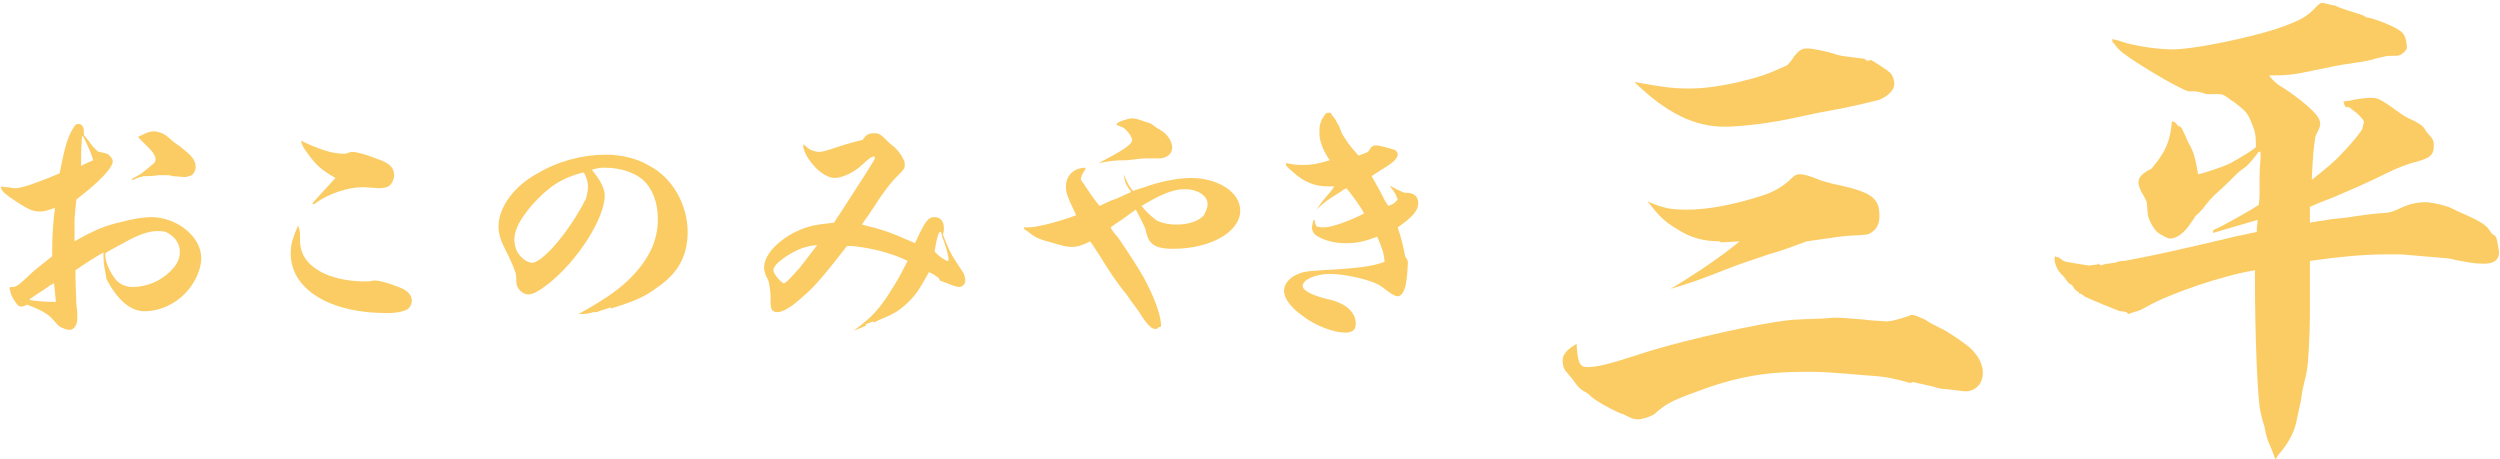
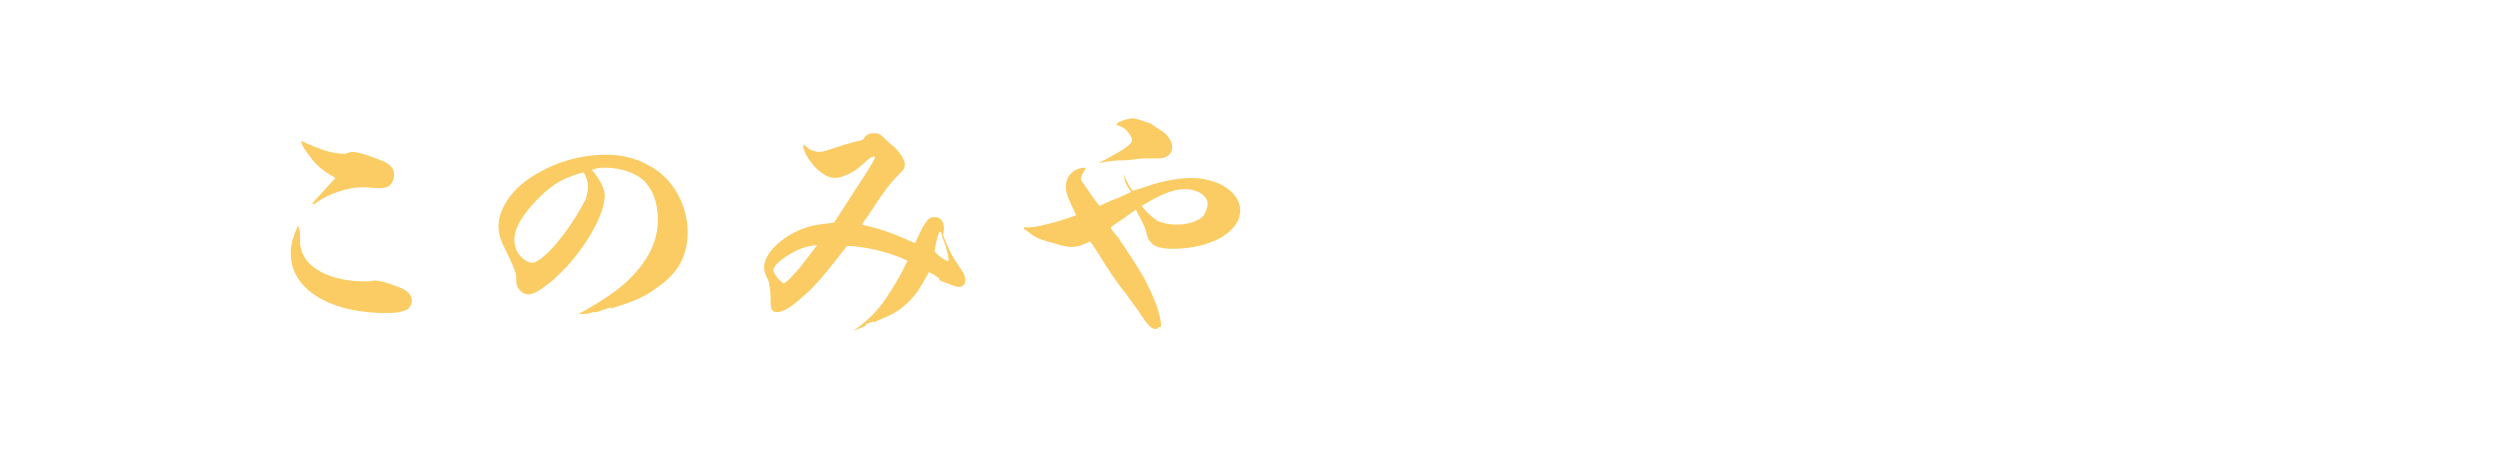
<svg xmlns="http://www.w3.org/2000/svg" version="1.1" id="レイヤー_1" x="0px" y="0px" viewBox="0 0 268.3 49.3" style="enable-background:new 0 0 268.3 49.3;" xml:space="preserve">
  <style type="text/css">
	.st0{fill:#FBCC63;}
</style>
  <g>
-     <path class="st0" d="M11.4,29.7c-0.2-1-0.3-1.4-0.3-2.6c-0.7,0.4-1.2,0.7-1.5,0.9c-0.9,0.6-1.1,0.7-1.5,1c0,0.3,0,0.6,0,0.7   c0,0.9,0.1,2.5,0.1,3c0.1,0.7,0.1,1.2,0.1,1.5c0,0.7-0.4,1.2-0.8,1.2c-0.3,0-0.6-0.1-1-0.3c-0.2-0.1-0.2-0.1-1-1   c-0.4-0.4-1.2-0.9-2.6-1.4c-0.2,0.1-0.4,0.2-0.6,0.2c-0.3,0-0.4-0.1-0.8-0.7c-0.3-0.5-0.4-0.8-0.4-1C1,31,1,31,1.1,30.8   c0.1,0,0.1,0,0.1,0c0.1,0,0.2,0,0.3,0C2,30.6,2,30.6,3.5,29.2c0.2-0.2,1.6-1.3,2.1-1.7c0-0.3,0-0.6,0-0.7c0-1.4,0.1-3,0.3-4.5   c-0.8,0.3-1.2,0.4-1.6,0.4c-0.8,0-1.3-0.2-3.2-1.5c-0.7-0.5-1-0.8-1-1.2c0.4,0.1,0.7,0.1,0.9,0.1c0.3,0.1,0.5,0.1,0.7,0.1   c0.3,0,1.1-0.2,1.9-0.5c0.2-0.1,1.2-0.4,2.8-1.1C6.9,16,7.2,15,7.6,14.2c0.4-0.7,0.5-0.9,0.8-0.9c0.4,0,0.6,0.3,0.6,0.9   c0,0,0,0.1,0,0.1c0,0.1,0,0.1,0,0.2c0.4,0.5,0.7,0.8,0.7,0.9c0.4,0.5,0.7,0.8,0.9,0.9c0.1,0,0.1,0,0.9,0.2c0.2,0.1,0.6,0.5,0.6,0.8   c0,0.7-1.4,2.2-3.9,4.1c-0.1,0.9-0.1,0.9-0.2,2.1C8,24.5,8,24.6,8,25.9c2.1-1.2,3.3-1.7,5.1-2.1c1.1-0.3,2.3-0.5,3.1-0.5   c2.8,0,5.4,2.1,5.4,4.4c0,1-0.5,2.3-1.3,3.3c-1.2,1.5-3,2.4-4.8,2.4c-1.5,0-2.9-1.2-4.1-3.5L11.4,29.7z M3.2,32.2   c0.6,0.1,1.6,0.2,2.8,0.2c-0.1-0.9-0.1-1.1-0.2-2c-0.4,0.2-0.4,0.2-1.1,0.7c-0.3,0.2-0.8,0.5-1.5,1L3.2,32.2z M8.7,17.8   c0.6-0.3,0.8-0.4,1.3-0.6c-0.2-0.7-0.4-1.2-1-2.4c-0.1-0.2-0.1-0.2-0.2-0.2C8.7,16.1,8.7,16.6,8.7,17.8z M11.3,27.4   c0,0.8,0.6,2,1.2,2.7c0.4,0.4,1,0.7,1.7,0.7c1.5,0,3-0.6,4.1-1.7c0.7-0.7,1-1.3,1-2.1c0-0.9-0.6-1.7-1.5-2.1   c-0.3-0.1-0.5-0.1-1-0.1c-0.8,0-2,0.4-3.4,1.2c-0.7,0.4-2.1,1.1-2.1,1.2C11.3,27.2,11.3,27.3,11.3,27.4z M17.3,18.8   c-0.6,0-0.8,0.1-1.4,0.1l-0.5,0c-0.2,0.1-0.3,0.1-0.4,0.1c-0.2,0.1-0.2,0.1-0.5,0.2c-0.1,0.1-0.2,0.1-0.4,0.1   c0.2-0.2,0.2-0.2,0.6-0.4c0.4-0.2,0.9-0.6,1.6-1.2c0.3-0.2,0.4-0.4,0.4-0.6c0-0.3-0.2-0.7-0.7-1.2c-0.1-0.1-0.1-0.1-0.7-0.7   c-0.4-0.4-0.4-0.4-0.5-0.5c0.8-0.4,1.2-0.6,1.7-0.6s1,0.2,1.4,0.5c0.8,0.7,0.8,0.7,1.4,1.1c1.1,0.9,1.1,0.9,1.4,1.3   c0.2,0.3,0.3,0.6,0.3,0.9c0,0.3-0.1,0.6-0.4,0.9C20.3,18.9,20,19,19.9,19c-0.4,0-1.2-0.1-1.4-0.1c-0.2-0.1-0.4-0.1-0.8-0.1   c-0.1,0-0.2,0-0.4,0V18.8z" />
    <path class="st0" d="M32.2,25.8c0,1.4,0.7,2.5,2.1,3.3c1.2,0.7,3,1.1,4.8,1.1c0.1,0,0.2,0,0.4,0c0.3,0,0.5-0.1,0.7-0.1   c0.4,0,1.3,0.2,2.3,0.6c1.2,0.4,1.7,0.9,1.7,1.6c0,0.4-0.3,0.9-0.7,1c-0.5,0.2-1.1,0.3-2,0.3c-6.2,0-10.3-2.6-10.3-6.4   c0-0.9,0.2-1.7,0.8-3C32.2,24.8,32.2,24.8,32.2,25.8z M36.9,16.5c0.1,0,0.1,0,0.2,0c0.3-0.1,0.5-0.2,0.7-0.2c0.4,0,1.3,0.2,2.8,0.8   c1.2,0.4,1.7,0.9,1.7,1.7c0,0.5-0.3,1-0.6,1.2c-0.2,0.1-0.6,0.2-1,0.2c-0.1,0-0.1,0-1.5-0.1c-0.1,0-0.3,0-0.4,0   c-1.5,0-3.5,0.7-4.8,1.6c-0.2,0.2-0.2,0.2-0.5,0.2c0.2-0.3,0.2-0.3,2.5-2.8c-1.6-0.9-2.2-1.5-3.1-2.8c-0.4-0.5-0.5-0.8-0.6-1.2   C34.2,16,35.6,16.5,36.9,16.5z" />
    <path class="st0" d="M63.7,33.5c-0.6,0.2-1,0.2-1.4,0.2c0,0-0.1,0-0.2,0c3.2-1.8,4.4-2.7,5.7-4c1.9-2,2.8-3.9,2.8-6.2   c0-1.8-0.6-3.3-1.6-4.2c-0.9-0.8-2.5-1.3-4-1.3c-0.5,0-0.8,0-1.4,0.2l-0.1,0c1,1.2,1.4,2.1,1.4,2.8c0,2.4-2.9,7-6.1,9.5   c-0.9,0.7-1.6,1.1-2.1,1.1c-0.5,0-1-0.4-1.2-0.9c-0.1-0.3-0.1-0.4-0.1-1c0-0.5-0.6-1.8-1.4-3.4c-0.3-0.6-0.5-1.3-0.5-2   c0-2,1.6-4.3,4.2-5.7c2.2-1.3,4.8-2,7.3-2c1.7,0,3.4,0.4,4.7,1.2c2.5,1.3,4.1,4.2,4.1,7.1c0,2.5-1,4.4-3.2,5.9   c-1.3,1-2.4,1.5-5,2.3l-0.1-0.1L64,33.5H63.7z M57.1,22c-1.2,1.4-1.9,2.6-1.9,3.7c0,0.4,0.1,0.9,0.3,1.3c0.4,0.7,1.1,1.2,1.6,1.2   c0.6,0,1.8-1,3.2-2.8c1.1-1.4,2.1-3.1,2.6-4.1c0.1-0.4,0.2-0.9,0.2-1.3c0-0.4-0.1-0.8-0.3-1.2c0-0.1-0.2-0.3-0.2-0.3   C60.3,19.1,58.9,20,57.1,22z" />
    <path class="st0" d="M93,34.9c-0.6,0.3-0.9,0.4-1.4,0.6c1.9-1.4,2.8-2.3,4.2-4.6c0.7-1.1,1.2-2.1,1.6-2.9c-0.8-0.4-1.6-0.7-2.7-1   c-1-0.3-2.8-0.6-3.5-0.6c-0.1,0-0.1,0-0.3,0c-2.5,3.2-3.4,4.3-4.7,5.4c-1.3,1.2-2.2,1.7-2.8,1.7c-0.5,0-0.7-0.3-0.7-1   c0,0,0-0.1,0-0.1c0-0.3,0-0.4,0-0.4c0-0.2,0-0.6-0.1-1.2s-0.1-0.7-0.4-1.2c-0.1-0.3-0.2-0.6-0.2-0.9c0-0.9,0.7-2,1.9-2.9   c0.9-0.7,2.1-1.3,3.4-1.6c0.5-0.1,1.2-0.2,2.2-0.3c0.6-0.9,0.6-0.9,3.5-5.4c0.6-1,0.9-1.4,0.9-1.6c0-0.1-0.1-0.1-0.2-0.1   c-0.3,0.1-0.3,0.1-1.3,1c-0.9,0.8-2.1,1.3-2.8,1.3c-0.5,0-0.9-0.2-1.5-0.6c-0.8-0.6-1.6-1.7-1.8-2.4c-0.1-0.2-0.1-0.3-0.1-0.6   c0.2,0.1,0.2,0.1,0.4,0.3c0.3,0.3,0.9,0.5,1.3,0.5c0.3,0,0.7-0.1,1.3-0.3c1.2-0.4,1.8-0.6,3.4-1c0.3-0.5,0.6-0.7,1.2-0.7   c0.5,0,0.6,0,1.5,0.9c0.1,0.1,0.3,0.3,0.7,0.6c0.3,0.3,0.4,0.4,0.6,0.7c0.1,0.1,0.2,0.3,0.3,0.5c0.1,0.2,0.2,0.3,0.2,0.6   c0,0.5,0,0.5-1,1.5c-0.4,0.4-1.3,1.5-2.3,3.1c-0.5,0.7-0.5,0.8-0.9,1.3c-0.2,0.3-0.2,0.3-0.4,0.6c2.4,0.6,3,0.8,5.7,2   c1.1-2.4,1.4-2.8,2.1-2.8c0.6,0,1,0.4,1,1.2c0,0.1,0,0.4-0.1,0.7c0.8,2,0.8,2,2.2,4.1c0.1,0.2,0.2,0.6,0.2,0.8   c0,0.4-0.3,0.7-0.7,0.7c-0.2,0-0.8-0.2-1.5-0.5c-0.6-0.2-0.6-0.2-0.6-0.4c-0.5-0.4-0.5-0.4-1.1-0.7c-1,1.8-1.3,2.3-2.1,3.1   c-0.9,0.9-1.5,1.3-2.7,1.8c-0.7,0.3-0.7,0.3-1.1,0.5l-0.1-0.1l-0.8,0.3L93,34.9z M87.7,26.3c-1.3,0.1-2.2,0.5-3.3,1.2   C83.5,28.1,83,28.6,83,29c0,0.4,0.8,1.3,1.1,1.4c0.2,0,0.6-0.4,1.4-1.3c0.2-0.2,0.2-0.2,0.9-1.1L87.7,26.3z M101.8,27.9   c0-0.3-0.1-0.9-0.6-2.3c0,0-0.1-0.1-0.1-0.3c0-0.1-0.1-0.2-0.1-0.4c0,0-0.1,0-0.1,0c-0.2,0-0.4,0.8-0.6,2.1c0.4,0.4,0.6,0.6,1.3,1   C101.8,28,101.8,28,101.8,27.9z" />
    <path class="st0" d="M120.6,18.7c0.5,1.2,0.6,1.3,1,1.8c0.2-0.1,0.2-0.1,1.2-0.4c1.6-0.6,3.6-1,5-1c2.9,0,5.3,1.5,5.3,3.5   c0,2.3-3.2,4.1-7.2,4.1c-1.2,0-2-0.2-2.4-0.7c-0.3-0.3-0.4-0.7-0.6-1.5c-0.4-0.9-0.6-1.2-1-2c-0.3,0.2-0.3,0.2-1.4,1   c-0.9,0.6-0.9,0.6-1.3,0.9c0.2,0.4,0.2,0.4,0.8,1.1c0.7,1,2.2,3.3,2.7,4.2c1.1,2,1.9,4.1,1.9,5.2c0,0.1,0,0.2-0.1,0.2   c0,0,0,0-0.1,0c-0.1,0-0.1,0-0.1,0.1c0,0-0.1,0.1-0.3,0.1c-0.2,0-0.4-0.1-0.5-0.2c-0.4-0.3-0.8-0.9-1.3-1.7   c-0.2-0.3-0.7-0.9-1.3-1.8c-1-1.2-2-2.7-2.9-4.2c-0.6-0.9-0.7-1.1-1-1.5c-0.8,0.4-1.3,0.6-2,0.6c-0.5,0-0.9-0.1-1.9-0.4   c-1.5-0.4-2-0.6-2.6-1.1c-0.2-0.2-0.3-0.2-0.4-0.3c-0.2-0.1-0.2-0.1-0.2-0.3c0.2,0,0.2,0,0.5,0c1,0,3.5-0.7,5.1-1.3   c-1-2.1-1.1-2.4-1.1-3.1c0-1.2,0.9-2,2.1-2c0,0.2-0.1,0.3-0.3,0.6c-0.1,0.2-0.2,0.5-0.2,0.6c0,0.1,0.1,0.3,0.3,0.5   c0.1,0.2,0.4,0.6,0.8,1.2c0.2,0.3,0.5,0.7,0.9,1.2l1.3-0.6c0.6-0.2,0.6-0.2,2.1-0.9C120.8,19.8,120.7,19.5,120.6,18.7L120.6,18.7z    M117.9,17.5c2.7-1.4,3.6-2,3.6-2.5c0-0.2-0.3-0.7-0.6-1c-0.3-0.3-0.5-0.4-1.1-0.6c0.1-0.2,0.2-0.3,0.8-0.5   c0.3-0.1,0.7-0.2,0.9-0.2c0.3,0,0.7,0.1,1.5,0.4c0.4,0.1,0.4,0.1,0.7,0.3c0.1,0.1,0.4,0.3,0.9,0.6c0.7,0.4,1.2,1.2,1.2,1.8   c0,0.4-0.2,0.8-0.6,1c-0.2,0.1-0.4,0.2-0.8,0.2c-0.1,0-0.4,0-0.7,0c-0.3,0-0.5,0-0.7,0c-0.6,0-1.1,0.1-2.1,0.2l-0.2,0   C119.5,17.2,119.1,17.3,117.9,17.5L117.9,17.5z M124.2,23.7c0.7,0.3,1.3,0.4,2.1,0.4c1.3,0,2.4-0.4,2.9-1c0.2-0.4,0.4-0.8,0.4-1.2   c0-0.9-1.1-1.6-2.4-1.6c-1.3,0-2.5,0.5-4.7,1.8C123.1,22.8,123.5,23.2,124.2,23.7z" />
-     <path class="st0" d="M144,14.3c0.5,0.8,0.7,1.2,1.8,2.4c0.5-0.2,0.6-0.2,1-0.4c0.1-0.1,0.2-0.2,0.2-0.3c0.2-0.3,0.4-0.4,0.7-0.4   c0.3,0,1.8,0.4,2,0.5c0.2,0.1,0.3,0.3,0.3,0.5s-0.2,0.6-0.8,1c-0.1,0.1-0.8,0.5-2,1.3c0.3,0.5,0.5,0.9,0.9,1.6c0.5,1,0.5,1,0.9,1.6   c0.5-0.2,0.7-0.3,1-0.7c-0.2-0.6-0.4-0.9-0.9-1.5c0.4,0.2,0.7,0.4,1.2,0.6c0.4,0.2,0.4,0.2,0.9,0.2c0.6,0.1,1,0.4,1,1.1   c0,0.8-0.6,1.5-2.2,2.6c0.4,1.2,0.5,1.6,0.8,3.1c0.2,0.3,0.3,0.5,0.3,0.7s-0.1,1.7-0.2,2.1c-0.1,0.9-0.5,1.5-0.9,1.5   c-0.2,0-0.6-0.2-1-0.5c-1-0.8-1.3-0.9-2.2-1.2c-1.3-0.4-2.9-0.7-4.1-0.7c-1.5,0-2.9,0.6-2.9,1.3c0,0.5,1.2,1.1,3.1,1.5   c1.5,0.4,2.6,1.3,2.6,2.5c0,0.4-0.1,0.6-0.2,0.7c-0.2,0.2-0.5,0.3-0.9,0.3c-1.2,0-3.2-0.7-4.6-1.8c-1.3-0.9-2-1.9-2-2.7   c0-0.7,0.6-1.4,1.3-1.7c0.9-0.4,1-0.4,4.5-0.6c2.5-0.2,3.6-0.3,5-0.8c-0.1-1-0.2-1.3-0.8-2.7c-1.6,0.6-2.3,0.7-3.4,0.7   c-1.2,0-2.3-0.3-3.1-0.8c-0.3-0.2-0.5-0.5-0.5-0.9c0-0.2,0.1-0.4,0.1-0.6c0-0.1,0.1-0.2,0.2-0.2c0,0.4,0.1,0.5,0.2,0.7   c0.4,0.1,0.5,0.1,0.8,0.1c0.8,0,2.8-0.7,4.3-1.5c-0.3-0.6-1.3-2-1.9-2.7c-0.2,0.1-0.4,0.2-0.5,0.3c-1.6,1-1.9,1.2-2.7,2   c0.6-0.9,0.6-0.9,1.3-1.7c0.4-0.5,0.4-0.5,0.6-0.8c-0.4,0-0.6,0-0.8,0c-1.3,0-2.5-0.5-3.6-1.5c-0.6-0.5-0.8-0.7-0.8-0.9   c0,0,0,0,0-0.1c0.9,0.2,1.4,0.2,1.9,0.2c0.8,0,1.5-0.1,2.8-0.5c-0.6-0.9-0.8-1.4-1-2.1c-0.1-0.4-0.1-0.8-0.1-1.1   c0-0.6,0.2-1.2,0.6-1.7c0.1-0.2,0.2-0.2,0.6-0.2c0.1,0.2,0.1,0.2,0.5,0.7c0.2,0.4,0.2,0.4,0.4,0.7L144,14.3z" />
-     <path class="st0" d="M205,41.1c-2.1-0.6-3-0.7-4.5-0.8c-4.8-0.4-5-0.4-6.8-0.4c-4.4,0-7.6,0.6-11.8,2.2c-2.5,0.9-3.2,1.3-4.3,2.3   c-0.4,0.3-1.3,0.6-1.8,0.6c-0.5,0-0.7-0.1-1.5-0.5c0,0-0.1-0.1-0.3-0.1c-1.6-0.7-2.7-1.4-3.2-1.8c-0.3-0.3-0.3-0.3-0.6-0.5   c-0.6-0.3-0.9-0.6-1.5-1.5c-0.2-0.2-0.2-0.2-0.6-0.7c-0.3-0.3-0.4-0.8-0.4-1.2c0-0.7,0.5-1.2,1.5-1.8c0.1,1.9,0.3,2.5,1.1,2.5   c1.1,0,2.3-0.3,5.4-1.3c3.5-1.2,10.8-2.9,14.6-3.5c1.8-0.3,2.1-0.3,4.9-0.4c0.7,0,1.3-0.1,1.6-0.1s0.7,0,0.7,0   c0.2,0,1.2,0.1,2.6,0.2c0.5,0.1,1.3,0.1,2.4,0.2c0.8-0.1,0.8-0.1,2.4-0.6c0.1-0.1,0.2-0.1,0.3-0.1c0.3,0,0.7,0.2,1.4,0.5   c0.6,0.4,0.6,0.4,2.2,1.2c0.8,0.5,2.2,1.4,2.8,2c0.7,0.7,1.2,1.6,1.2,2.5c0,1.2-0.8,2-1.9,2c-0.2,0-1.5-0.2-2.7-0.3l-0.7-0.2   l-2.2-0.5L205,41.1z M200.7,6.4c0.1,0,1.5,0.9,1.6,1c0.2,0.1,0.3,0.2,0.4,0.3c0.3,0.1,0.6,0.8,0.6,1.3c0,0.6-0.6,1.3-1.6,1.7   c-0.3,0.1-2.8,0.7-4.4,1c-1.7,0.3-3.2,0.6-4.5,0.9c-2.6,0.6-6,1-7.7,1c-3.3,0-6.3-1.5-9.7-4.8c2.7,0.5,4.1,0.7,5.8,0.7   c1.7,0,3-0.2,5-0.6c2.9-0.7,3.4-0.9,5.6-1.9c0.4-0.4,0.6-0.7,0.7-0.9c0.6-0.7,0.8-0.9,1.5-0.9c0.5,0,1.9,0.3,2.6,0.5   c0.6,0.2,0.6,0.2,1.1,0.3c1.4,0.2,2.2,0.3,2.4,0.3c0.1,0.1,0.2,0.2,0.2,0.2H200.7z M184.6,25.9c-1.8,0-3.2-0.4-4.6-1.3   c-1.5-0.9-2-1.5-3.2-3c1.8,0.8,2.6,0.9,4.3,0.9c2.1,0,4.9-0.5,8-1.5c1.3-0.4,2.4-1.1,3.1-1.8c0.4-0.4,0.6-0.5,0.9-0.5   c0.6,0,1.1,0.2,1.9,0.5c0.4,0.2,0.9,0.3,1.6,0.5c4.3,0.9,5.1,1.5,5.1,3.5c0,0.8-0.3,1.4-0.8,1.7c-0.4,0.3-0.4,0.3-2.5,0.4   c-0.3,0-1.8,0.2-4.5,0.6c-1.9,0.7-2.4,0.9-4.1,1.4c-2,0.7-2.8,0.9-4.8,1.7c-2.8,1.1-3.4,1.3-5.7,2c3.3-2,5.7-3.7,7.4-5.1l-1.7,0.1   c-0.1,0-0.1,0-0.2,0H184.6z" />
-     <path class="st0" d="M242.4,16.3c-1.1,1.4-1.1,1.4-1.8,1.9c-0.4,0.3-0.4,0.3-1.4,1.3c-0.3,0.3-0.3,0.3-1.6,1.5   c-0.2,0.2-0.6,0.6-1.2,1.4c-0.2,0.2-0.4,0.5-0.8,0.8c-0.1,0.2-0.1,0.2-0.6,0.9c-0.6,0.9-1.4,1.5-2.1,1.5c-0.3,0-1-0.4-1.4-0.7   c-0.3-0.3-0.7-0.9-0.9-1.5c-0.1-0.3-0.1-0.3-0.2-1.6c0-0.2-0.2-0.5-0.4-0.9c-0.4-0.6-0.5-1.1-0.5-1.3c0-0.6,0.4-1,1.4-1.5   c1.6-1.9,2-3,2.2-5.1c0.3,0.1,0.4,0.2,0.5,0.3c0.1,0.2,0.1,0.2,0.4,0.3c0.1,0.1,0.2,0.2,0.3,0.5c0.1,0.2,0.3,0.6,0.5,1.1   c0.7,1.2,0.8,1.8,1.1,3.5c0.6-0.1,2.7-0.8,3.5-1.2c1.9-1.1,1.9-1.1,2.7-1.7c0-0.2,0-0.3,0-0.4c0-0.9-0.1-1.4-0.5-2.3   c-0.3-0.8-0.6-1.2-1.4-1.8c-0.4-0.3-0.6-0.5-0.7-0.5c-0.8-0.6-0.9-0.7-1.5-0.7c-0.1,0-0.2,0-0.4,0c-0.2,0-0.3,0-0.4,0   c-0.1,0-0.2,0-0.2,0c-0.2,0-0.3,0-0.5-0.1c-0.7-0.2-0.7-0.2-1.6-0.2c-0.8-0.1-6.7-3.6-7.5-4.5c-0.3-0.3-0.4-0.5-0.5-0.6   c-0.2-0.2-0.2-0.2-0.2-0.3c0-0.1,0-0.1,0-0.2c0.4,0.1,0.6,0.1,1.1,0.3c1.2,0.4,3.6,0.8,5.4,0.8c2.2,0,8-1.2,11.1-2.2   c2.6-0.9,3.3-1.3,4.3-2.4c0.3-0.3,0.5-0.4,0.6-0.4c0.2,0,1.2,0.3,1.4,0.3c0.6,0.3,1.1,0.4,1.3,0.5c1.6,0.5,1.6,0.5,1.8,0.6   s0.2,0.2,0.5,0.2c0.6,0.1,2.8,0.9,3.5,1.5c0.4,0.3,0.6,1,0.6,1.7c0,0.2-0.2,0.5-0.7,0.8C257.3,6,257.2,6,256.2,6   c-0.4,0.1-0.5,0.1-1.3,0.3c-0.6,0.2-0.6,0.2-3.2,0.6c-0.3,0-1.6,0.3-3.6,0.7c-1.9,0.4-2.6,0.5-4.6,0.5c0.6,0.7,0.8,0.9,1.5,1.3   c1.1,0.7,2.4,1.7,3.2,2.5c0.5,0.5,0.8,0.9,0.8,1.4c0,0.3-0.1,0.5-0.5,1.3c-0.2,1.2-0.3,2.3-0.4,4.7c1.5-1.2,2.4-1.9,3.2-2.8   c1.2-1.2,2-2.3,2.2-2.6c0.2-0.8,0.2-0.8,0.2-0.8c0-0.2-0.3-0.5-0.7-0.9c-0.1-0.1-0.4-0.3-0.9-0.7h-0.3c-0.1,0-0.2-0.2-0.3-0.6   c0.5-0.1,0.9-0.1,1.1-0.2c1.3-0.2,1.4-0.2,2-0.2s1,0.2,3.2,1.8c0.2,0.1,0.3,0.2,0.5,0.3c1.3,0.6,1.6,0.8,1.9,1.2   c0.1,0.2,0.3,0.5,0.7,0.9c0.2,0.3,0.3,0.4,0.3,0.9c0,1.1-0.4,1.4-2.4,1.9c-0.6,0.2-1.5,0.5-2.7,1.1c-2.2,1.1-3.9,1.8-5.5,2.5   c-1.8,0.7-1.8,0.7-2.7,1.1c0,0.2,0,0.4,0,0.5c0,0.3,0,0.5,0,0.6c0,0.1,0,0.2,0,0.2c0,0.1,0,0.2,0,0.4c0.5-0.1,0.5-0.1,2.5-0.4   c1.1-0.1,1.9-0.2,2.4-0.3c1.4-0.2,2.3-0.3,2.6-0.3c1.2-0.1,1.2-0.1,2.3-0.6c0.8-0.4,1.8-0.6,2.6-0.6c0.7,0,2.4,0.4,2.9,0.7   c0.2,0.1,0.6,0.3,1.3,0.6c1.8,0.8,2.4,1.2,2.8,1.9c0.1,0.2,0.2,0.2,0.3,0.3c0.3,0.2,0.3,0.2,0.4,0.7c0.1,0.4,0.2,1.2,0.2,1.2   c0,0.8-0.6,1.2-1.6,1.2c-1.1,0-1.4-0.1-3.1-0.4c-0.5-0.2-1.3-0.2-2.3-0.3c-1.1-0.1-1.1-0.1-3.5-0.3c-0.1,0-0.6,0-1.5,0   c-2.8,0-5.4,0.3-8.3,0.7c0,0.3,0,0.4,0,0.6c0,0,0,0.2,0,0.4c0,0.1,0,0.3,0,0.5s0,0.6,0,1.1c0,0.3,0,1,0,2.2c0,0.3,0,0.4,0,0.6   c0,3-0.2,6-0.4,6.8s-0.2,0.8-0.4,1.7c-0.1,0.6-0.1,0.6-0.2,1.3c-0.1,0.4-0.1,0.4-0.4,1.8c-0.2,1.2-0.8,2.4-1.8,3.6   c-0.3,0.3-0.3,0.4-0.4,0.6l-0.1,0.1c-0.2-0.5-0.2-0.6-0.5-1.3c-0.4-0.8-0.5-1.3-0.7-2.3c-0.2-0.6-0.2-0.6-0.4-1.5   c-0.3-1.1-0.6-7.9-0.6-14.5c0-0.1,0-0.3,0-0.7c-3.6,0.6-9.1,2.5-11.6,3.9c-0.7,0.4-0.7,0.4-1.4,0.6c-0.3,0.1-0.3,0.1-0.5,0.2   c-0.1,0-0.2-0.1-0.3-0.2c-0.1,0-0.3-0.1-0.7-0.1c-0.3-0.1-3.5-1.4-3.8-1.6c-0.4-0.3-0.4-0.3-0.6-0.3c0,0,0,0,0-0.1s0-0.1-0.1-0.1   s-0.4-0.3-0.5-0.5c-0.1-0.2-0.1-0.2-0.3-0.3c-0.2-0.1-0.2-0.1-0.7-0.8c-0.2-0.2-0.2-0.2-0.3-0.3c-0.4-0.4-0.7-1.1-0.7-1.6   c0-0.1,0-0.1,0-0.2c0.1-0.1,0.1-0.1,0.1-0.1c0.1,0.1,0.1,0.1,0.2,0.1c0.1,0,0.3,0.1,0.5,0.3c0.3,0.2,0.3,0.2,2.9,0.6   c0.6-0.1,0.8-0.1,0.9-0.1c0-0.1,0.1-0.1,0.1-0.1s0.1,0,0.1,0.1c0.1,0,0.2,0.1,0.2,0.1c0,0,0.1-0.1,0.3-0.1c0.1-0.1,0.2-0.1,0.5-0.1   c0.1,0,0.4-0.1,0.7-0.1c0.2-0.1,0.5-0.2,1-0.2c2.3-0.4,6.4-1.3,11.4-2.5c0.4-0.1,0.8-0.2,1.4-0.3c0.8-0.2,0.9-0.2,1.4-0.3   c0-0.4,0-0.5,0.1-1.3l-4.8,1.4c0-0.1,0-0.1,0-0.2c0-0.1,0.1-0.1,0.2-0.2c0.6-0.2,3.8-2,4.7-2.6c0.1-0.6,0.1-1,0.1-1.2v-1.8   c0-0.2,0-0.8,0.1-1.9V16.3z" />
  </g>
</svg>